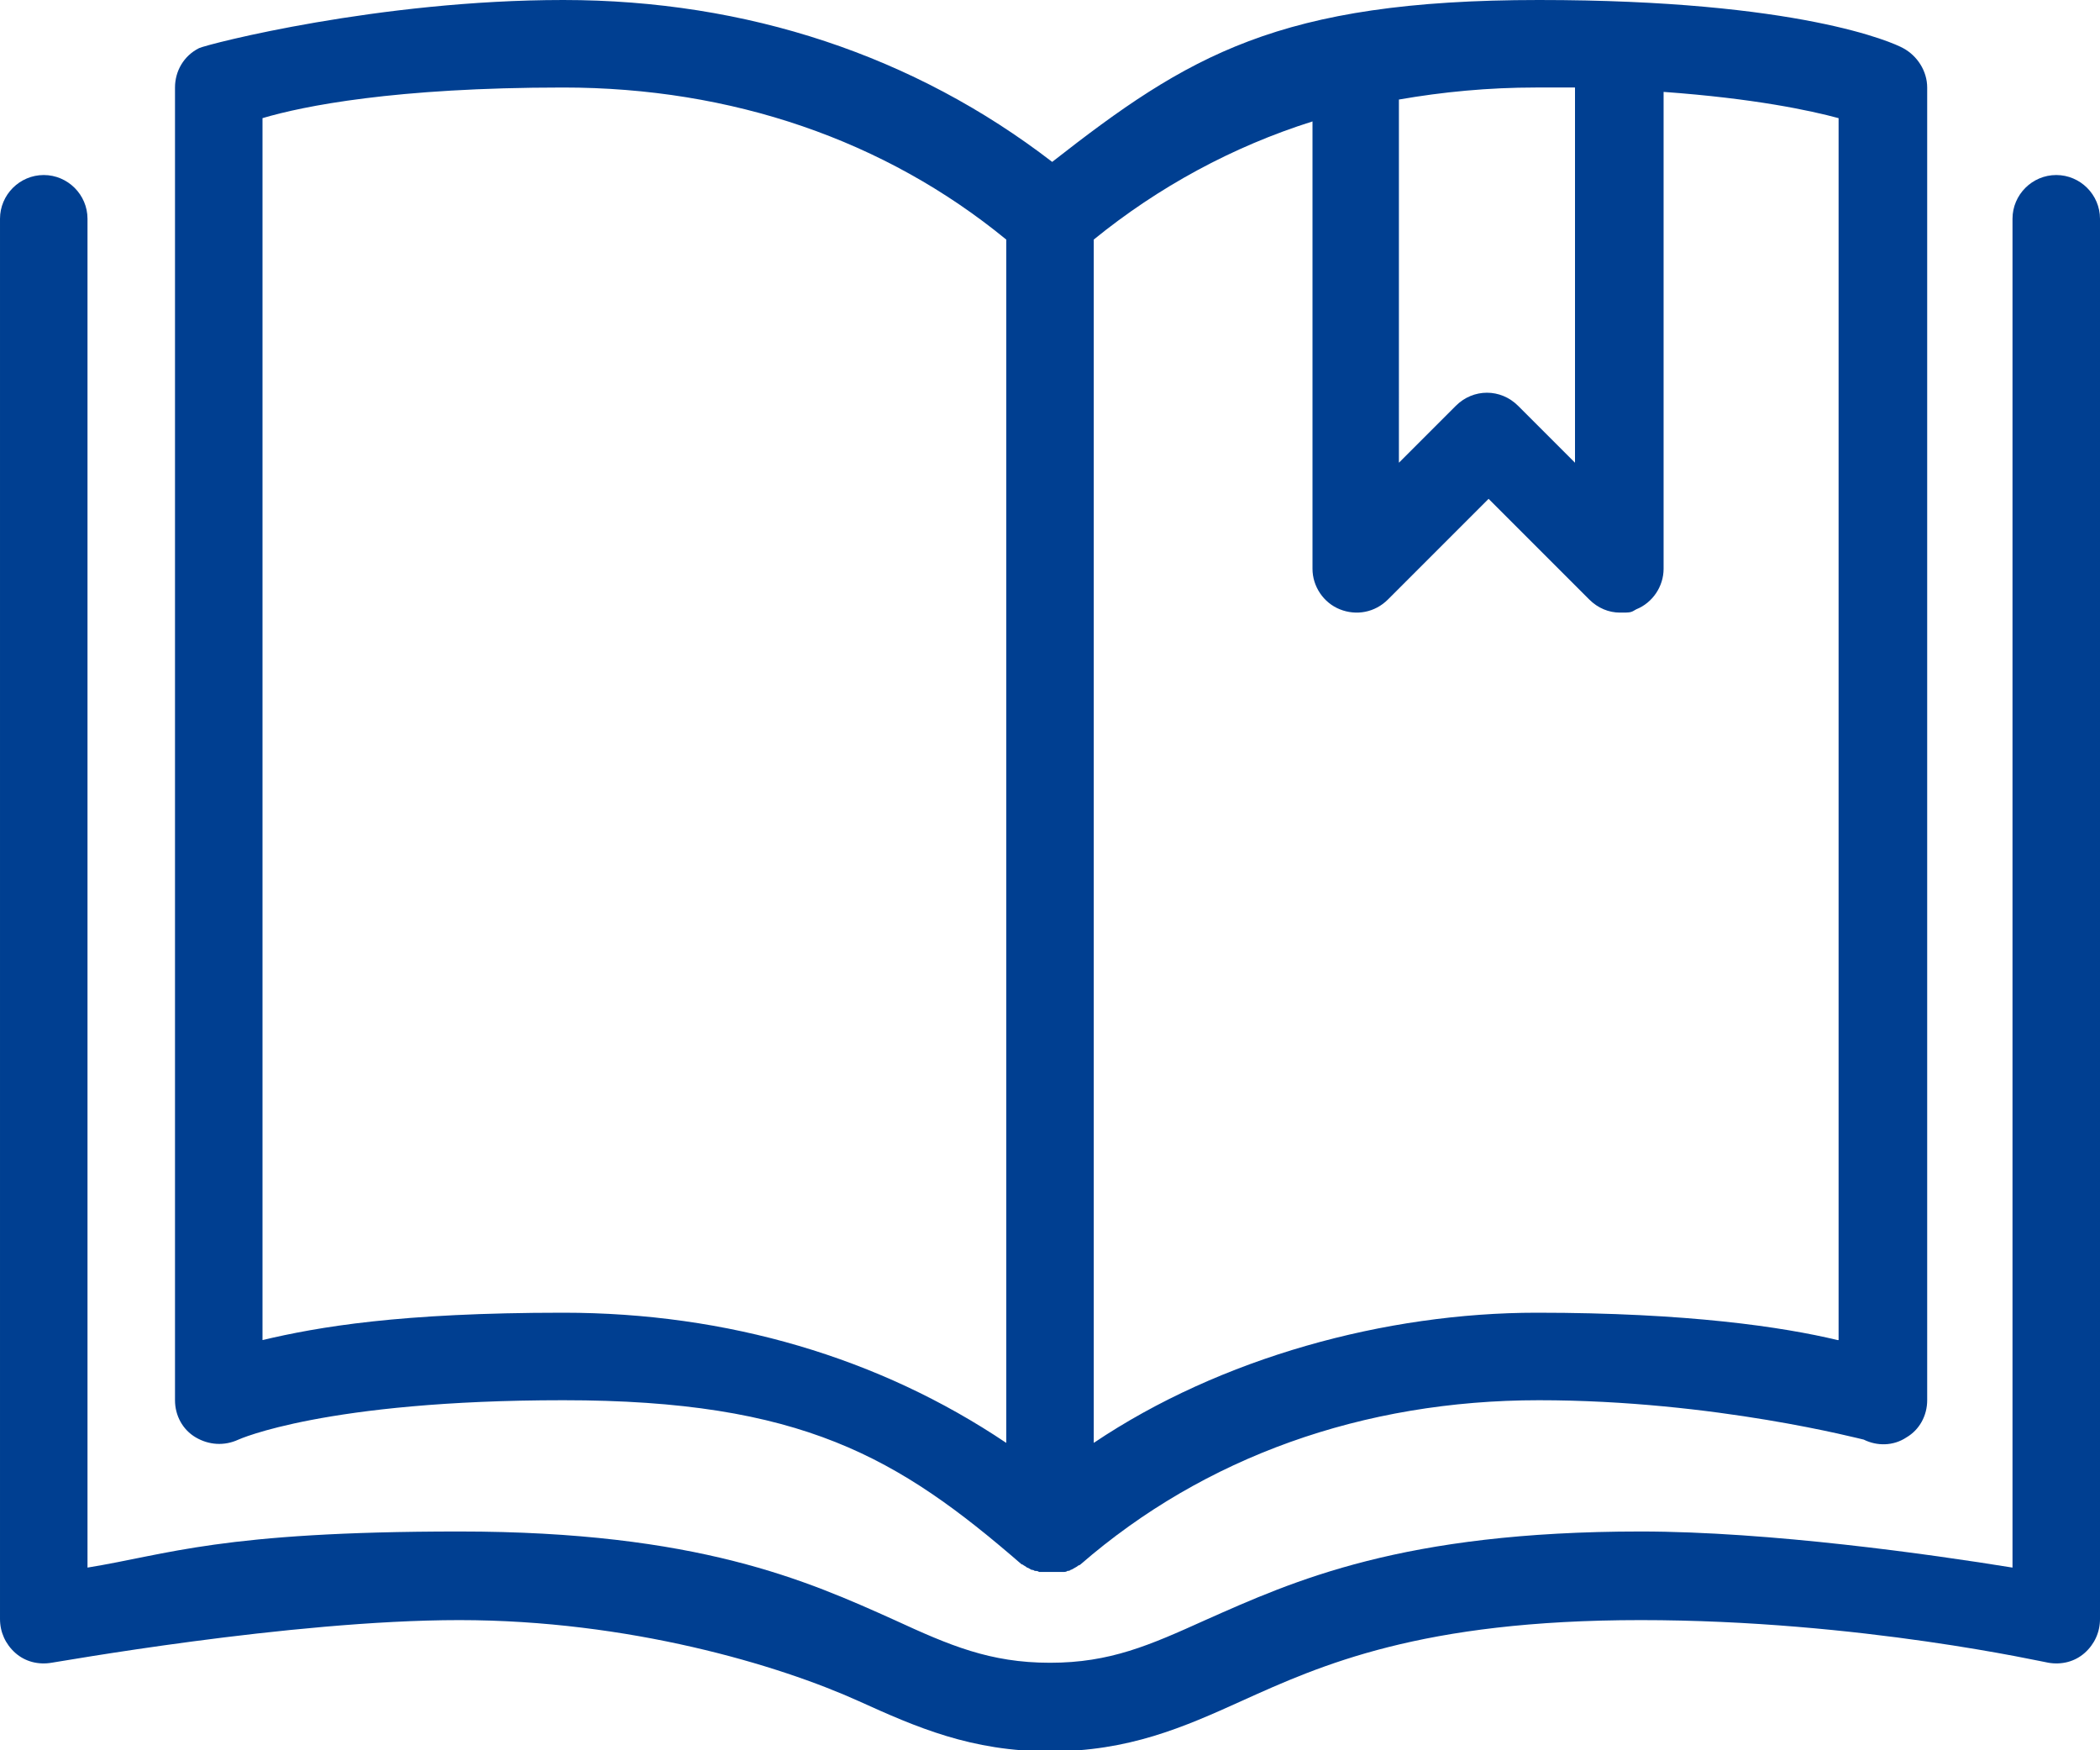
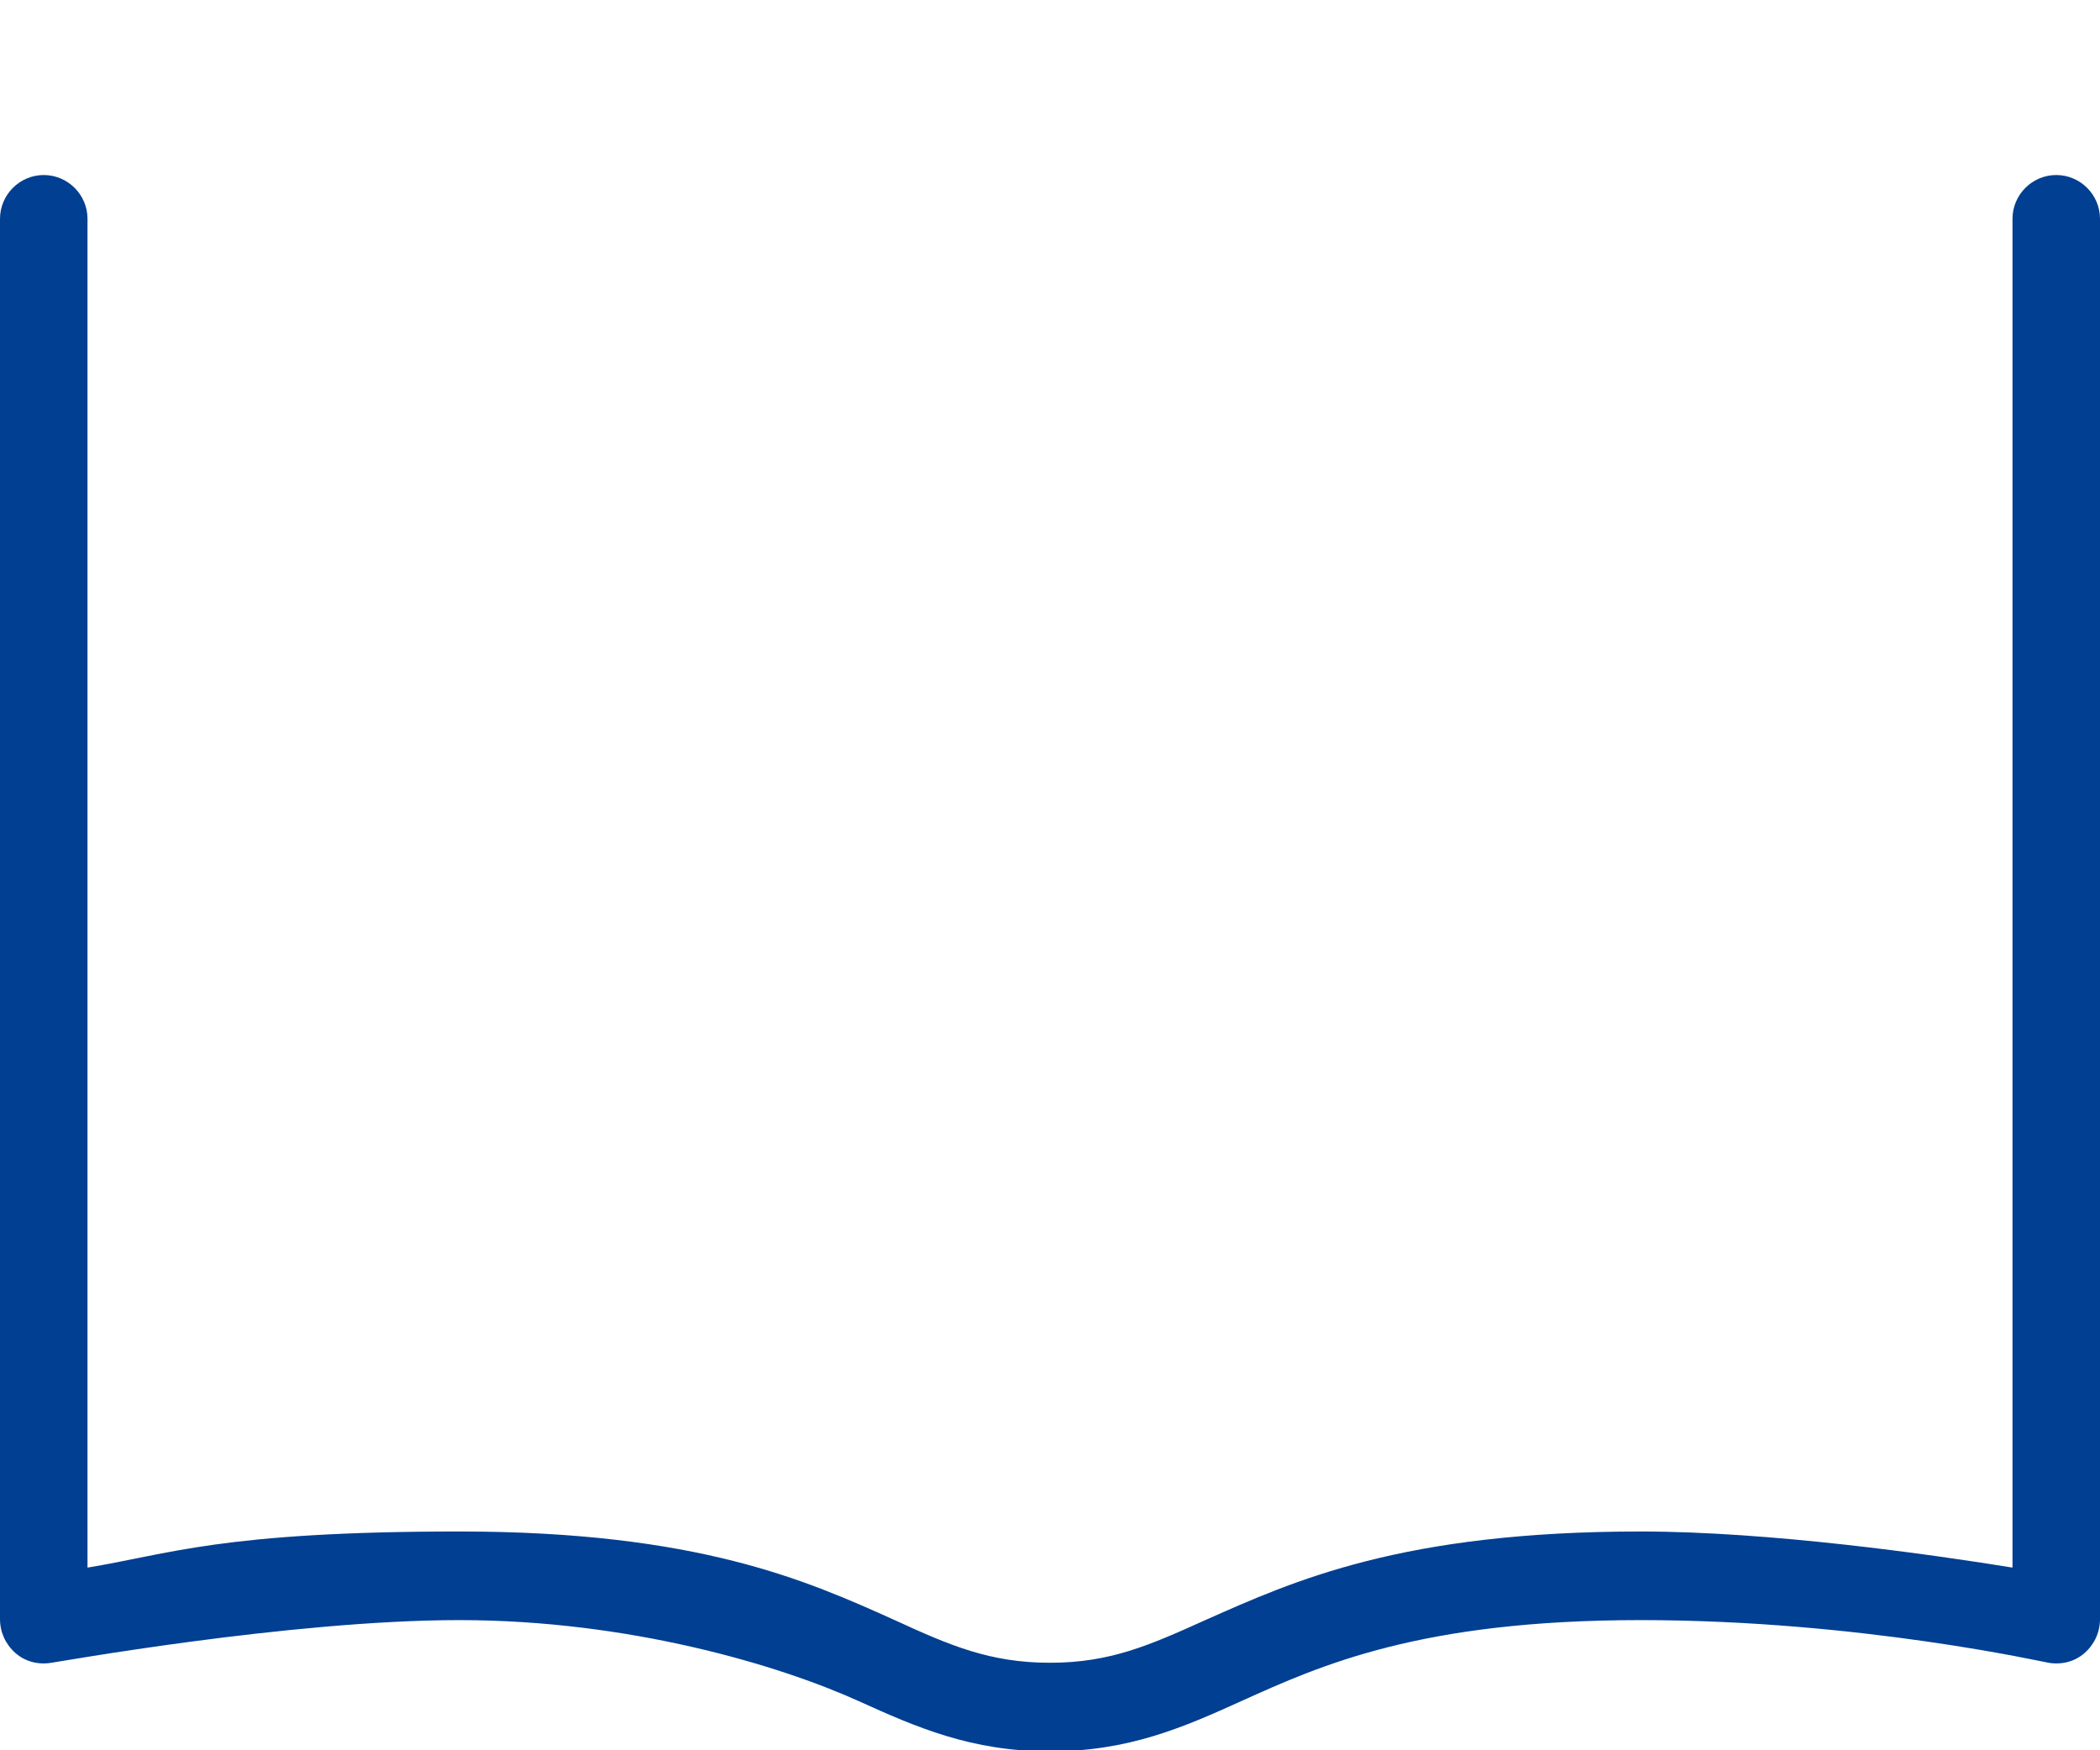
<svg xmlns="http://www.w3.org/2000/svg" id="Layer_1" version="1.1" viewBox="0 0 192 160">
  <defs>
    <style>
      .st0 {
        fill: #003f91;
      }
    </style>
  </defs>
  <path class="st0" d="M188,16c-2.2,0-4,1.8-4,4v123.3c-7.4-1.2-22.2-3.3-34-3.3-21.8,0-31.7,4.5-39.8,8.1-5.1,2.3-8.7,3.9-14.2,3.9s-9.2-1.6-14.2-3.9c-8-3.6-18-8.1-39.8-8.1s-26.6,2.1-34,3.3V20c0-2.2-1.8-4-4-4s-4,1.8-4,4v128c0,1.2.5,2.3,1.4,3.1.9.8,2.1,1.1,3.3.9.2,0,21.8-3.9,37.3-3.9s29.2,4.1,36.5,7.4c5.3,2.4,10.3,4.6,17.5,4.6s12.2-2.2,17.5-4.6c7.3-3.3,16.4-7.4,36.5-7.4s37.1,3.9,37.3,3.9c1.2.2,2.4-.1,3.3-.9.9-.8,1.4-1.9,1.4-3.1V20c0-2.2-1.8-4-4-4Z" />
-   <path class="st0" d="M17.9,131.4c1.2.7,2.6.8,3.9.2,0,0,7.9-3.6,29.7-3.6s30.6,5.2,41.9,15c0,0,.1,0,.2.1,0,0,.2.1.3.2.1,0,.2.1.4.2,0,0,.2,0,.3.1.1,0,.3,0,.4.1,0,0,.2,0,.3,0,.2,0,.5,0,.8,0s.5,0,.8,0c0,0,.2,0,.3,0,.1,0,.3,0,.4-.1.1,0,.2,0,.3-.1.1,0,.2-.1.4-.2,0,0,.2-.1.3-.2,0,0,.1,0,.2-.1,11.3-9.8,25.8-15,41.9-15s29.6,3.6,29.7,3.6c1.2.6,2.7.6,3.9-.2,1.2-.7,1.9-2,1.9-3.4V8c0-1.5-.9-2.9-2.2-3.6-.9-.5-9.5-4.4-33.3-4.4s-32.1,5.1-44.5,14.8C83.6,5.1,68.3,0,51.5,0S19.1,4,18.2,4.4c-1.4.7-2.2,2.1-2.2,3.6v120c0,1.4.7,2.7,1.9,3.4ZM168,122.5c-5-1.2-13.7-2.5-27.5-2.5s-28.9,4.1-40.5,11.9V21.9c5.9-4.8,12.7-8.5,20-10.8v40.9c0,1.6,1,3.1,2.5,3.7,1.5.6,3.2.3,4.4-.9l9.2-9.2,9.2,9.2c.8.8,1.8,1.2,2.8,1.2s1,0,1.5-.3c1.5-.6,2.5-2.1,2.5-3.7V8.4c8.3.6,13.4,1.7,16,2.4v111.7ZM144,8v34.3l-5.2-5.2c-1.6-1.6-4.1-1.6-5.7,0l-5.2,5.2V9.1c4-.7,8.2-1.1,12.5-1.1s2.3,0,3.5,0ZM24,10.8c3.7-1.1,12.1-2.8,27.5-2.8s29.4,4.8,40.5,13.9v110c-11.6-7.8-25.5-11.9-40.5-11.9s-22.4,1.3-27.5,2.5V10.8Z" />
</svg>